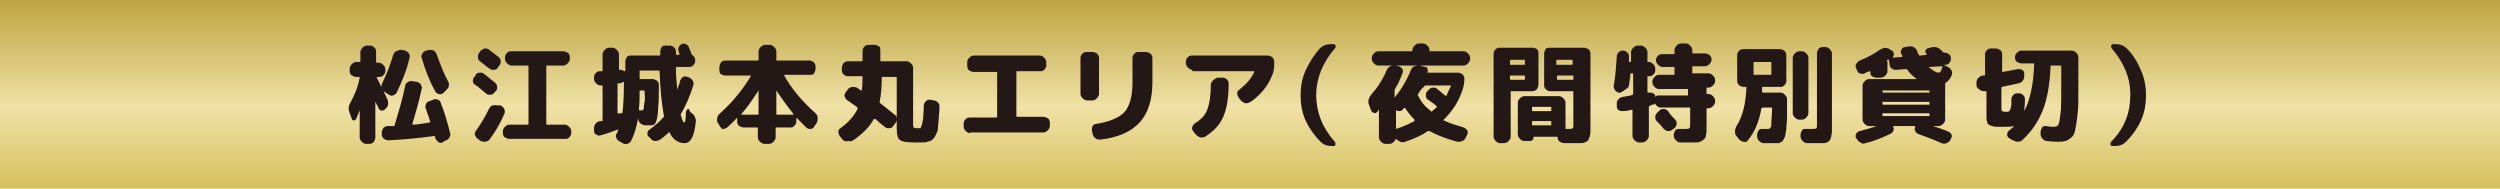
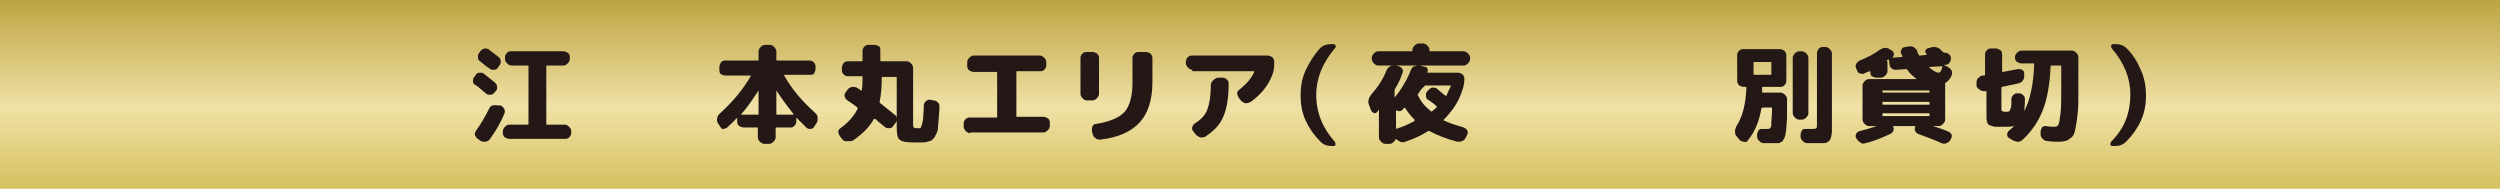
<svg xmlns="http://www.w3.org/2000/svg" version="1.1" id="レイヤー_1" x="0px" y="0px" width="351px" height="26.5px" viewBox="0 0 351 26.5" style="enable-background:new 0 0 351 26.5;" xml:space="preserve">
  <style type="text/css">
	.st0{fill:url(#SVGID_1_);}
	.st1{fill:#231815;}
</style>
  <linearGradient id="SVGID_1_" gradientUnits="userSpaceOnUse" x1="175.5" y1="30.667" x2="175.5" y2="-0.667">
    <stop offset="1.491237e-03" style="stop-color:#CBB544" />
    <stop offset="0.499" style="stop-color:#F0E1A6" />
    <stop offset="1" style="stop-color:#BBA13D" />
  </linearGradient>
  <rect class="st0" width="351" height="26.5" />
  <g>
-     <path class="st1" d="M49.4,16.7l-0.3-0.8c-0.2-0.5-0.2-1,0.1-1.5c0.6-1.1,1.1-2.3,1.3-3.5c0-0.1,0-0.1-0.1-0.1H50   c-0.2,0-0.4-0.1-0.6-0.2s-0.3-0.4-0.3-0.6V9.6c0-0.2,0.1-0.4,0.3-0.6s0.4-0.3,0.6-0.3h0.5c0.1,0,0.1,0,0.1-0.1V7.3   c0-0.2,0.1-0.4,0.3-0.6s0.4-0.3,0.6-0.3h0.5c0.2,0,0.4,0.1,0.6,0.3s0.2,0.4,0.2,0.6v1.4c0,0.1,0,0.1,0.1,0.1h0.3   c0.2,0,0.4,0.1,0.6,0.3s0.3,0.4,0.3,0.6v0.3c0,0.2-0.1,0.4-0.3,0.6s-0.4,0.2-0.6,0.2h-0.2c-0.1,0-0.1,0-0.1,0.1   c0.9,1.8,1.4,2.8,1.5,3.1c0.2,0.5,0.1,1-0.3,1.3l-0.1,0.1c-0.2,0.1-0.3,0.2-0.5,0.1c-0.2,0-0.3-0.2-0.4-0.4c0-0.1-0.1-0.3-0.2-0.4   c-0.1-0.2-0.1-0.3-0.2-0.4c0,0,0,0,0,0v5c0,0.2-0.1,0.4-0.2,0.6c-0.2,0.2-0.4,0.3-0.6,0.3h-0.5c-0.2,0-0.4-0.1-0.6-0.3   c-0.2-0.2-0.3-0.4-0.3-0.6v-3.8c0,0,0,0,0,0c-0.2,0.4-0.3,0.8-0.5,1.2c-0.1,0.2-0.2,0.2-0.4,0.2C49.5,16.9,49.4,16.8,49.4,16.7z    M60.8,14c0.2-0.1,0.5-0.1,0.7,0s0.4,0.3,0.4,0.5c0.5,1.2,0.9,2.6,1.3,4.2c0.1,0.2,0,0.4-0.1,0.6s-0.3,0.4-0.5,0.4L62.1,20   c-0.2,0.1-0.4,0.1-0.6-0.1s-0.3-0.3-0.4-0.5c0,0,0-0.1,0-0.1c0-0.1,0-0.1,0-0.1c0-0.1-0.1-0.1-0.2-0.1c-2.1,0.3-4.3,0.5-6.4,0.6   c-0.2,0-0.4-0.1-0.6-0.2c-0.2-0.2-0.3-0.4-0.3-0.6l0-0.3c0-0.2,0.1-0.4,0.2-0.6c0.2-0.2,0.4-0.3,0.6-0.3c0.1,0,0.2,0,0.4,0   c0.2,0,0.3,0,0.5,0c0.1,0,0.1,0,0.1-0.1c0.5-1.7,1.1-3.6,1.5-5.6c0-0.2,0.2-0.4,0.4-0.5s0.4-0.2,0.6-0.1l0.7,0.1   c0.2,0.1,0.4,0.2,0.5,0.4c0.1,0.2,0.2,0.4,0.1,0.6c-0.4,1.9-0.9,3.5-1.3,4.9c0,0.1,0,0.1,0.1,0.1c0.4,0,1.2-0.1,2.3-0.3   c0.1,0,0.1-0.1,0.1-0.1c0-0.1-0.2-0.7-0.6-1.8c-0.1-0.2-0.1-0.4,0-0.7c0.1-0.2,0.3-0.4,0.5-0.4L60.8,14z M55.7,13   c-0.1,0.2-0.3,0.3-0.5,0.4c-0.2,0.1-0.4,0-0.6-0.1l-0.6-0.4c-0.2-0.1-0.3-0.3-0.4-0.6c-0.1-0.2,0-0.5,0.1-0.7   c0.6-1.2,1.1-2.5,1.5-3.9c0.1-0.2,0.2-0.4,0.4-0.5C56,7,56.2,7,56.4,7l0.5,0.1c0.2,0.1,0.4,0.2,0.5,0.4s0.2,0.4,0.1,0.6   C57.1,9.9,56.4,11.5,55.7,13z M62.2,13.1c-0.2,0.1-0.4,0.2-0.6,0.1c-0.2,0-0.4-0.2-0.5-0.4c-0.8-1.4-1.4-3-1.9-4.7   c-0.1-0.2,0-0.4,0.1-0.6s0.3-0.3,0.5-0.4L60.3,7c0.2,0,0.4,0,0.6,0.1c0.2,0.1,0.3,0.3,0.4,0.5c0.5,1.4,1,2.7,1.6,3.8   c0.1,0.2,0.2,0.4,0.1,0.7c0,0.2-0.2,0.4-0.4,0.6L62.2,13.1z" />
    <path class="st1" d="M66.7,11.9c-0.2-0.1-0.3-0.3-0.3-0.5c0-0.2,0-0.4,0.2-0.6l0.2-0.3c0.1-0.2,0.3-0.3,0.6-0.3   c0.2,0,0.4,0,0.6,0.2c0.5,0.4,1,0.8,1.5,1.2c0.2,0.2,0.3,0.4,0.3,0.6c0,0.2,0,0.4-0.2,0.6L69.4,13c-0.1,0.2-0.3,0.3-0.6,0.3   c-0.2,0-0.4,0-0.6-0.2C67.7,12.7,67.2,12.2,66.7,11.9z M70.3,14.8c0.2,0.1,0.4,0.3,0.5,0.5s0.1,0.5,0,0.7c-0.5,1.2-1.2,2.4-2,3.5   c-0.1,0.2-0.3,0.3-0.6,0.4c-0.2,0-0.5,0-0.7-0.1l-0.4-0.3c-0.2-0.1-0.3-0.3-0.4-0.5s0-0.4,0.1-0.6c0.8-1.1,1.4-2.2,1.9-3.2   c0.1-0.2,0.3-0.4,0.5-0.4s0.4-0.1,0.6,0L70.3,14.8z M67.4,8.6c-0.2-0.1-0.3-0.3-0.3-0.6c0-0.2,0-0.4,0.2-0.6l0.2-0.3   C67.6,7,67.8,6.9,68,6.8c0.2,0,0.5,0,0.7,0.2c0.5,0.4,0.9,0.7,1.3,1c0.2,0.2,0.3,0.3,0.3,0.6c0,0.2,0,0.4-0.2,0.6l-0.2,0.3   c-0.1,0.2-0.3,0.3-0.6,0.3c-0.2,0-0.4,0-0.6-0.2C68.2,9.3,67.8,8.9,67.4,8.6z M71.5,19.5c-0.2,0-0.4-0.1-0.6-0.2s-0.3-0.4-0.3-0.6   v-0.3c0-0.2,0.1-0.4,0.3-0.6s0.4-0.3,0.6-0.3h2.6c0.1,0,0.1,0,0.1-0.1V9.3c0-0.1,0-0.1-0.1-0.1h-2.3c-0.2,0-0.4-0.1-0.6-0.3   s-0.3-0.4-0.3-0.6V8c0-0.2,0.1-0.4,0.3-0.6s0.4-0.2,0.6-0.2h7.3c0.2,0,0.4,0.1,0.6,0.2s0.3,0.4,0.3,0.6v0.3c0,0.2-0.1,0.4-0.3,0.6   s-0.4,0.3-0.6,0.3h-2.3c-0.1,0-0.1,0-0.1,0.1v8.1c0,0.1,0,0.1,0.1,0.1h2.5c0.2,0,0.4,0.1,0.6,0.3c0.2,0.2,0.3,0.4,0.3,0.6v0.3   c0,0.2-0.1,0.4-0.3,0.6c-0.2,0.2-0.4,0.2-0.6,0.2H71.5z" />
-     <path class="st1" d="M97,15.8c0.2,0.1,0.4,0.3,0.5,0.5s0.2,0.4,0.2,0.7c-0.2,2.1-0.7,3.1-1.6,3.1c-0.9,0-1.6-0.5-2.1-1.5   c0-0.1-0.1-0.1-0.1,0c-0.3,0.3-0.7,0.6-1.2,1c-0.2,0.1-0.4,0.2-0.7,0.2c-0.2,0-0.5-0.1-0.6-0.3l-0.3-0.3c-0.2-0.1-0.2-0.3-0.2-0.5   c0-0.2,0.1-0.4,0.3-0.5c0.8-0.6,1.5-1.2,2-1.8c0-0.1,0.1-0.1,0-0.2c-0.3-1.6-0.5-3.7-0.6-6.2c0-0.1,0-0.1-0.1-0.1h-2.6   c-0.1,0-0.1,0-0.1,0.1v1c0,0.1,0,0.1,0.1,0.1h1.7c0.2,0,0.4,0.1,0.6,0.2s0.3,0.4,0.3,0.6c0,1.4,0,2.4-0.1,3.2   c0,0.7-0.1,1.3-0.2,1.7c-0.1,0.4-0.2,0.6-0.4,0.7c-0.1,0.1-0.4,0.1-0.7,0.1c-0.2,0-0.4,0-0.5,0c-0.2,0-0.5-0.1-0.7-0.3   c-0.2-0.2-0.3-0.4-0.3-0.6l0-0.2c0,0,0,0,0,0c0,0,0,0,0,0c-0.2,1.2-0.5,2.3-1,3.3c-0.1,0.2-0.3,0.3-0.5,0.4s-0.5,0-0.7-0.1   l-0.5-0.3c-0.2-0.1-0.3-0.3-0.4-0.5c-0.1-0.2,0-0.4,0.1-0.6l0.2-0.4c0,0,0,0,0-0.1c0,0,0,0-0.1,0c-0.8,0.3-1.6,0.6-2.4,0.8   c-0.2,0.1-0.4,0-0.6-0.1c-0.2-0.1-0.3-0.3-0.3-0.5l0-0.3c0-0.2,0-0.5,0.2-0.7c0.1-0.2,0.3-0.3,0.6-0.4c0,0,0.1,0,0.2,0   c0.1,0,0.1,0,0.1,0c0.1,0,0.1-0.1,0.1-0.2v-4.7c0-0.1,0-0.1-0.1-0.1h-0.2c-0.2,0-0.4-0.1-0.6-0.3c-0.2-0.2-0.3-0.4-0.3-0.6v-0.3   c0-0.2,0.1-0.4,0.3-0.6s0.4-0.2,0.6-0.2h0.2c0.1,0,0.1,0,0.1-0.1V7.6c0-0.2,0.1-0.4,0.3-0.6s0.4-0.3,0.6-0.3h0.5   c0.2,0,0.4,0.1,0.6,0.3s0.3,0.4,0.3,0.6v2.1c0,0.1,0,0.1,0.1,0.1h0.1c0.2,0,0.4,0.1,0.6,0.2c0,0,0,0,0.1,0c0,0,0,0,0,0V8.6   c0-0.2,0.1-0.4,0.2-0.6c0.2-0.2,0.4-0.2,0.6-0.2h4c0.1,0,0.1,0,0.1-0.1V7.2c0-0.2,0.1-0.4,0.2-0.6s0.4-0.2,0.6-0.2h0.5   c0.2,0,0.4,0.1,0.6,0.2c0.2,0.2,0.3,0.4,0.3,0.6v0.4c0,0.1,0,0.1,0.1,0.1h0.3c0.1,0,0.1,0,0.1-0.1l-0.1-0.4c-0.1-0.2-0.1-0.4,0-0.6   c0.1-0.2,0.2-0.3,0.4-0.4c0.2-0.1,0.4-0.1,0.6,0c0.2,0.1,0.3,0.2,0.4,0.4c0.1,0.2,0.2,0.5,0.4,1c0,0.1,0.1,0.1,0.2,0.2   c0.2,0.2,0.3,0.4,0.3,0.6v0.2c0,0.2-0.1,0.4-0.3,0.6s-0.4,0.2-0.6,0.2h-1.7c-0.1,0-0.1,0-0.1,0.1c0,1.2,0.1,2.2,0.2,3.1   c0,0,0,0,0,0s0,0,0,0c0.1-0.4,0.3-0.8,0.4-1.3c0.1-0.2,0.2-0.4,0.4-0.5c0.2-0.1,0.4-0.1,0.6,0l0.3,0.1c0.2,0.1,0.4,0.3,0.5,0.5   c0.1,0.2,0.1,0.4,0,0.7c-0.5,1.6-1.1,2.9-1.7,3.9c0,0.1-0.1,0.1,0,0.2c0.2,0.7,0.3,1,0.5,1c0.1,0,0.2-0.5,0.2-1.4   c0-0.2,0.1-0.4,0.3-0.5S96.8,15.7,97,15.8z M87,15.9c0.1,0,0.2,0,0.2,0c0.1,0,0.1,0,0.2-0.1c0.1-0.9,0.2-2.3,0.2-4.2c0,0,0,0,0-0.1   c0,0,0,0-0.1,0c-0.2,0.1-0.3,0.2-0.6,0.2h-0.1c-0.1,0-0.1,0-0.1,0.1v4c0,0.1,0,0.1,0.1,0.1C86.8,16,86.8,16,87,15.9   C86.9,16,87,15.9,87,15.9z M89.9,12.7c-0.1,0-0.1,0-0.1,0.1v0.2c0,0.8,0,1.6-0.1,2.3c0,0.1,0,0.1,0.1,0.2c0.2,0,0.3,0,0.3,0   c0.1,0,0.1,0,0.2-0.1c0,0,0.1-0.1,0.1-0.3s0-0.4,0.1-0.8s0-0.9,0-1.5c0-0.1,0-0.1-0.1-0.1H89.9z" />
    <path class="st1" d="M101.2,17.9l-0.4-0.6c-0.1-0.2-0.2-0.4-0.1-0.7c0-0.2,0.1-0.4,0.3-0.6c2-1.8,3.4-3.6,4.4-5.3c0,0,0,0,0-0.1   c0,0,0,0-0.1,0h-3.5c-0.2,0-0.4-0.1-0.6-0.2S101,9.9,101,9.7V9.4c0-0.2,0.1-0.4,0.2-0.6s0.4-0.3,0.6-0.3h4.6c0.1,0,0.1,0,0.1-0.1   V7.2c0-0.2,0.1-0.4,0.3-0.6s0.4-0.3,0.6-0.3h0.7c0.2,0,0.4,0.1,0.6,0.3c0.2,0.2,0.3,0.4,0.3,0.6v1.2c0,0.1,0,0.1,0.1,0.1h4.6   c0.2,0,0.4,0.1,0.6,0.3s0.2,0.4,0.2,0.6v0.3c0,0.2-0.1,0.4-0.2,0.6s-0.4,0.2-0.6,0.2h-3.5c0,0-0.1,0-0.1,0c0,0,0,0.1,0,0.1   c1,1.8,2.4,3.5,4.4,5.3c0.2,0.2,0.3,0.4,0.3,0.6c0,0.2,0,0.5-0.1,0.7l-0.4,0.6c-0.1,0.2-0.3,0.3-0.5,0.3c-0.2,0-0.4,0-0.6-0.2   c-0.4-0.4-0.9-0.9-1.3-1.3c0,0,0,0-0.1,0c0,0,0,0,0,0v0.5c0,0.2-0.1,0.4-0.3,0.6c-0.2,0.2-0.4,0.2-0.6,0.2h-1.9   c-0.1,0-0.1,0-0.1,0.1v1.3c0,0.2-0.1,0.4-0.3,0.6c-0.2,0.2-0.4,0.3-0.6,0.3h-0.7c-0.2,0-0.4-0.1-0.6-0.3c-0.2-0.2-0.3-0.4-0.3-0.6   v-1.3c0-0.1,0-0.1-0.1-0.1h-1.9c-0.2,0-0.4-0.1-0.6-0.2s-0.3-0.4-0.3-0.6v-0.5c0,0,0,0,0,0c0,0,0,0-0.1,0c-0.3,0.4-0.8,0.8-1.3,1.3   c-0.2,0.1-0.3,0.2-0.6,0.2C101.5,18.2,101.3,18.1,101.2,17.9z M104.1,16c-0.1,0.1,0,0.1,0,0.1h2.3c0.1,0,0.1,0,0.1-0.1v-3.3   c0,0,0,0,0,0c0,0,0,0,0,0C105.7,13.9,105,15,104.1,16z M109,12.7V16c0,0.1,0,0.1,0.1,0.1h2.3c0,0,0,0,0,0c0,0,0,0,0-0.1   C110.6,15,109.8,13.9,109,12.7C109,12.7,109,12.7,109,12.7z" />
    <path class="st1" d="M118.3,19.6l-0.4-0.5c-0.1-0.2-0.2-0.4-0.2-0.6s0.1-0.4,0.3-0.5c1.1-0.8,1.9-1.7,2.4-2.7c0-0.1,0-0.1,0-0.2   c-0.5-0.4-1-0.7-1.4-1c-0.2-0.1-0.3-0.3-0.4-0.5s0-0.4,0.1-0.6l0.3-0.4c0.1-0.2,0.3-0.3,0.6-0.4c0.2,0,0.5,0,0.7,0.1   c0.1,0.1,0.2,0.1,0.3,0.2c0.1,0.1,0.3,0.2,0.3,0.2c0,0,0,0,0.1,0c0,0,0,0,0-0.1c0.1-0.6,0.1-1.2,0.1-1.8c0-0.1,0-0.1-0.1-0.1h-2   c-0.2,0-0.4-0.1-0.6-0.3s-0.2-0.4-0.2-0.6V9.5c0-0.2,0.1-0.4,0.2-0.6c0.2-0.2,0.4-0.3,0.6-0.3h2c0.1,0,0.1,0,0.1-0.1V7.1   c0-0.2,0.1-0.4,0.3-0.6s0.4-0.2,0.6-0.2h0.8c0.2,0,0.4,0.1,0.6,0.2s0.2,0.4,0.2,0.6v1.4c0,0.1,0,0.1,0.1,0.1h3.6   c0.2,0,0.4,0.1,0.6,0.3c0.2,0.2,0.3,0.4,0.3,0.6v7.9c0,0.3,0,0.4,0.1,0.5s0.2,0.1,0.5,0.1c0.2,0,0.3,0,0.4,0s0.1-0.2,0.2-0.4   s0.1-0.5,0.2-0.9c0-0.4,0.1-1,0.1-1.9c0-0.2,0.1-0.4,0.3-0.6s0.4-0.2,0.6-0.2l0.5,0.1c0.2,0,0.4,0.1,0.6,0.3   c0.2,0.2,0.2,0.4,0.2,0.6c0,0.7-0.1,1.2-0.1,1.6c0,0.4-0.1,0.8-0.1,1.2s-0.1,0.7-0.2,0.9c-0.1,0.2-0.2,0.4-0.3,0.6   c-0.2,0.2-0.3,0.3-0.4,0.4c-0.1,0.1-0.3,0.1-0.6,0.2c-0.3,0.1-0.5,0.1-0.8,0.1c-0.2,0-0.6,0-1,0c-1.1,0-1.8-0.1-2.1-0.4   c-0.3-0.2-0.4-0.8-0.4-1.7v-7c0-0.1,0-0.1-0.1-0.1h-1.9c-0.1,0-0.1,0-0.1,0.1c0,1.3-0.1,2.4-0.3,3.4c0,0.1,0,0.1,0.1,0.2   c0.4,0.3,1,0.8,2,1.6c0.2,0.1,0.3,0.3,0.3,0.6c0,0.2,0,0.4-0.2,0.6l-0.3,0.4c-0.1,0.2-0.3,0.3-0.6,0.3c-0.2,0-0.4,0-0.6-0.2   c-0.5-0.4-1-0.8-1.3-1.1c-0.1,0-0.1,0-0.2,0c-0.6,1.1-1.6,2.1-2.9,3c-0.2,0.1-0.4,0.2-0.7,0.1C118.7,19.9,118.5,19.8,118.3,19.6z" />
    <path class="st1" d="M136.2,18.7c-0.2,0-0.4-0.1-0.6-0.3c-0.2-0.2-0.3-0.4-0.3-0.6v-0.5c0-0.2,0.1-0.4,0.3-0.6s0.4-0.2,0.6-0.2h3.7   c0.1,0,0.1,0,0.1-0.1v-6.2c0-0.1,0-0.1-0.1-0.1h-3.2c-0.2,0-0.4-0.1-0.6-0.2s-0.3-0.4-0.3-0.6V8.7c0-0.2,0.1-0.4,0.3-0.6   c0.2-0.2,0.4-0.3,0.6-0.3h9.3c0.2,0,0.4,0.1,0.6,0.3c0.2,0.2,0.3,0.4,0.3,0.6v0.5c0,0.2-0.1,0.4-0.3,0.6s-0.4,0.2-0.6,0.2h-3.2   c-0.1,0-0.1,0-0.1,0.1v6.2c0,0.1,0,0.1,0.1,0.1h3.7c0.2,0,0.4,0.1,0.6,0.2s0.3,0.4,0.3,0.6v0.5c0,0.2-0.1,0.4-0.3,0.6   c-0.2,0.2-0.4,0.3-0.6,0.3H136.2z" />
    <path class="st1" d="M152.6,14.1c-0.2,0-0.4-0.1-0.6-0.3s-0.3-0.4-0.3-0.6V8.1c0-0.2,0.1-0.4,0.3-0.6c0.2-0.2,0.4-0.2,0.6-0.2h0.8   c0.2,0,0.4,0.1,0.6,0.2c0.2,0.2,0.3,0.4,0.3,0.6v5.1c0,0.2-0.1,0.4-0.3,0.6s-0.4,0.3-0.6,0.3H152.6z M160.9,7.3   c0.2,0,0.4,0.1,0.6,0.2c0.2,0.2,0.3,0.4,0.3,0.6v3.4c0,2.5-0.6,4.4-1.8,5.7c-1.2,1.3-3,2.1-5.5,2.4c-0.2,0-0.5,0-0.7-0.2   c-0.2-0.1-0.3-0.3-0.4-0.6l-0.1-0.5c0-0.2,0-0.4,0.1-0.6c0.1-0.2,0.3-0.3,0.5-0.3c1.9-0.3,3.3-0.9,4-1.7s1.1-2.2,1.1-4.1V8.1   c0-0.2,0.1-0.4,0.3-0.6c0.2-0.2,0.4-0.2,0.6-0.2H160.9z" />
    <path class="st1" d="M167.4,9.8c-0.2,0-0.4-0.1-0.6-0.3s-0.3-0.4-0.3-0.6V8.6c0-0.2,0.1-0.4,0.3-0.6c0.2-0.2,0.4-0.2,0.6-0.2H178   c0.2,0,0.4,0.1,0.6,0.2c0.2,0.2,0.3,0.4,0.3,0.6V9c0,0.6-0.1,1.2-0.3,1.6c-0.6,1.5-1.6,2.7-3,3.7c-0.2,0.1-0.4,0.2-0.7,0.2   c-0.2,0-0.4-0.2-0.6-0.3l-0.4-0.5c-0.1-0.2-0.2-0.4-0.2-0.6c0-0.2,0.1-0.4,0.3-0.5c1-0.8,1.7-1.6,2.1-2.5c0-0.1,0-0.1-0.1-0.1   H167.4z M171,10.9h0.7c0.2,0,0.4,0.1,0.6,0.3s0.2,0.4,0.2,0.6c0,2.1-0.3,3.6-0.8,4.7c-0.5,1.1-1.3,1.9-2.5,2.7   c-0.2,0.1-0.4,0.1-0.7,0.1c-0.2-0.1-0.4-0.2-0.6-0.4l-0.4-0.5c-0.1-0.2-0.2-0.4-0.1-0.6c0.1-0.2,0.2-0.4,0.4-0.5   c0.8-0.5,1.4-1.1,1.7-1.9c0.3-0.8,0.5-1.9,0.5-3.5c0-0.2,0.1-0.4,0.3-0.6S170.8,10.9,171,10.9z" />
    <path class="st1" d="M186.9,20.5c-0.6,0-1.1-0.2-1.5-0.6c-0.9-0.9-1.6-1.9-2.1-3c-0.5-1.1-0.7-2.3-0.7-3.5c0-1.2,0.2-2.4,0.7-3.5   c0.5-1.1,1.2-2.2,2-3.1c0.4-0.4,0.9-0.6,1.5-0.6h0.4c0.2,0,0.3,0.1,0.3,0.2c0.1,0.2,0,0.3-0.1,0.4c-1.7,2-2.6,4.2-2.6,6.5   c0,2.5,0.9,4.7,2.6,6.6c0.1,0.1,0.1,0.2,0.1,0.4s-0.2,0.2-0.3,0.2H186.9z" />
    <path class="st1" d="M192.5,15.5l-0.3-0.8c-0.2-0.5,0-1,0.3-1.4c0.9-1,1.7-2.2,2.2-3.5c0.1-0.2,0.3-0.4,0.5-0.5   c0.2-0.1,0.4-0.1,0.7-0.1l0.5,0.1c0.2,0.1,0.4,0.2,0.5,0.4c0.1,0.2,0.1,0.4,0,0.6c-0.3,0.8-0.6,1.5-1,2.1c0,0.1-0.1,0.2-0.1,0.2   v1.1c0,0,0,0,0,0c0,0,0,0,0,0l0,0c0,0,0,0,0,0c1-1.2,1.8-2.6,2.3-3.9c0.1-0.2,0.2-0.4,0.5-0.5s0.4-0.1,0.7-0.1l0.8,0.2   c0.2,0,0.3,0.1,0.3,0.3c0.1,0.1,0.1,0.3,0,0.4c0,0.1,0,0.1,0,0.1h4.3c0.2,0,0.4,0.1,0.6,0.2c0.2,0.2,0.3,0.4,0.3,0.6V11   c0,0.6-0.1,1.2-0.3,1.7c-0.5,1.6-1.4,2.9-2.6,4.1c-0.1,0.1-0.1,0.1,0,0.1c0.8,0.4,1.8,0.7,2.8,1c0.2,0.1,0.4,0.2,0.5,0.4   c0.1,0.2,0.1,0.4,0,0.6l-0.2,0.4c-0.1,0.2-0.2,0.4-0.5,0.5c-0.2,0.1-0.4,0.1-0.7,0.1c-1.5-0.4-2.8-0.9-3.9-1.5c-0.1,0-0.1,0-0.2,0   c-0.9,0.6-2,1.1-3.2,1.5c-0.2,0.1-0.5,0.1-0.7,0c-0.2-0.1-0.4-0.2-0.6-0.4l-0.3-0.4c-0.1-0.2-0.1-0.4-0.1-0.6   c0.1-0.2,0.2-0.3,0.4-0.4c1-0.3,1.8-0.7,2.6-1.1c0,0,0,0,0-0.1s0-0.1,0-0.1c-0.5-0.5-0.9-1-1.3-1.6c0-0.1-0.1-0.1-0.2,0   c0,0-0.1,0.1-0.1,0.1c0,0.1-0.1,0.1-0.1,0.1c-0.1,0.2-0.3,0.2-0.5,0.2c-0.2,0-0.4-0.1-0.5-0.3L196,15c0,0,0,0,0,0c0,0,0,0,0,0   c0,0,0,0,0,0v4.3c0,0.2-0.1,0.4-0.3,0.6c-0.2,0.2-0.4,0.3-0.6,0.3h-0.6c-0.2,0-0.4-0.1-0.6-0.3c-0.2-0.2-0.3-0.4-0.3-0.6v-3.9   c0,0,0,0,0,0c0,0,0,0,0,0c-0.1,0.1-0.2,0.2-0.2,0.3c-0.1,0.1-0.3,0.2-0.4,0.2C192.7,15.8,192.6,15.7,192.5,15.5z M199.8,6.1   c0.2,0,0.4,0.1,0.6,0.3s0.3,0.4,0.3,0.6v0.1c0,0.1,0,0.1,0.1,0.1h4.7c0.2,0,0.4,0.1,0.6,0.3s0.3,0.4,0.3,0.6v0.2   c0,0.2-0.1,0.4-0.3,0.6c-0.2,0.2-0.4,0.3-0.6,0.3h-12c-0.2,0-0.4-0.1-0.6-0.3c-0.2-0.2-0.3-0.4-0.3-0.6V8.1c0-0.2,0.1-0.4,0.3-0.6   c0.2-0.2,0.4-0.3,0.6-0.3h4.7c0.1,0,0.1,0,0.1-0.1V7c0-0.2,0.1-0.4,0.3-0.6c0.2-0.2,0.4-0.3,0.6-0.3H199.8z M199.1,13.2   c-0.1,0.1-0.1,0.2,0,0.2c0.4,0.9,1,1.6,1.8,2.2c0.1,0.1,0.1,0.1,0.2,0c0.1-0.1,0.3-0.3,0.6-0.5c0-0.1,0-0.1,0-0.2   c-0.2-0.2-0.6-0.5-1.2-0.9c-0.2-0.1-0.3-0.3-0.3-0.6c0-0.2,0-0.4,0.2-0.6l0.2-0.2c0.2-0.2,0.3-0.3,0.6-0.3c0.2,0,0.4,0,0.6,0.2   c0.5,0.4,0.8,0.7,1.1,0.9c0.1,0.1,0.1,0.1,0.2,0c0.2-0.5,0.4-0.9,0.6-1.3c0-0.1,0-0.1-0.1-0.1h-3.4c-0.1,0-0.2,0-0.2,0.1   C199.5,12.5,199.3,12.9,199.1,13.2z" />
-     <path class="st1" d="M210.6,20.1c-0.2,0-0.4-0.1-0.6-0.3s-0.3-0.4-0.3-0.6V7.5c0-0.2,0.1-0.4,0.3-0.6s0.4-0.2,0.6-0.2h4.6   c0.2,0,0.4,0.1,0.6,0.2c0.2,0.2,0.2,0.4,0.2,0.6v4.4c0,0.2-0.1,0.4-0.2,0.6c-0.2,0.2-0.4,0.3-0.6,0.3h-3c-0.1,0-0.1,0-0.1,0.1v6.3   c0,0.2-0.1,0.4-0.3,0.6s-0.4,0.3-0.6,0.3H210.6z M212,8.5V9c0,0.1,0,0.1,0.1,0.1h1.9c0.1,0,0.1,0,0.1-0.1V8.5c0-0.1,0-0.1-0.1-0.1   h-1.9C212.1,8.4,212,8.5,212,8.5z M212,10.7v0.4c0,0.1,0,0.1,0.1,0.1h1.9c0.1,0,0.1,0,0.1-0.1v-0.4c0-0.1,0-0.1-0.1-0.1h-1.9   C212.1,10.6,212,10.6,212,10.7z M218.9,13.5c0.2,0,0.4,0.1,0.6,0.3s0.3,0.4,0.3,0.6V18c0,0.1,0,0.1,0.1,0.1h0.3   c0.3,0,0.5,0,0.6-0.1c0.1,0,0.1-0.2,0.1-0.5v-4.6c0-0.1,0-0.1-0.1-0.1h-3.2c-0.2,0-0.4-0.1-0.6-0.3c-0.2-0.2-0.2-0.4-0.2-0.6V7.5   c0-0.2,0.1-0.4,0.2-0.6s0.4-0.2,0.6-0.2h4.8c0.2,0,0.4,0.1,0.6,0.2s0.3,0.4,0.3,0.6v9.9c0,0.5,0,0.8,0,1.1c0,0.3-0.1,0.5-0.1,0.7   c-0.1,0.2-0.2,0.4-0.2,0.5c-0.1,0.1-0.3,0.2-0.5,0.3c-0.2,0.1-0.4,0.1-0.7,0.1s-0.6,0-1,0c-0.4,0-0.8,0-1.2,0   c-0.2,0-0.4-0.1-0.6-0.2s-0.3-0.3-0.3-0.6c0-0.1-0.1-0.1-0.1-0.1h-3.2c-0.1,0-0.1,0-0.1,0.1c0,0.1,0,0.3-0.2,0.4   c-0.1,0.1-0.2,0.1-0.3,0.1H214c-0.2,0-0.4-0.1-0.6-0.3s-0.3-0.4-0.3-0.6v-4.5c0-0.2,0.1-0.4,0.3-0.6s0.4-0.3,0.6-0.3H218.9z    M217.8,15.5v-0.4c0-0.1,0-0.1-0.1-0.1h-2.5c-0.1,0-0.1,0-0.1,0.1v0.4c0,0.1,0,0.1,0.1,0.1h2.5C217.8,15.6,217.8,15.6,217.8,15.5z    M217.8,17.5v-0.4c0-0.1,0-0.1-0.1-0.1h-2.5c-0.1,0-0.1,0-0.1,0.1v0.4c0,0.1,0,0.1,0.1,0.1h2.5C217.8,17.7,217.8,17.6,217.8,17.5z    M218.5,8.5V9c0,0.1,0,0.1,0.1,0.1h2.1c0.1,0,0.1,0,0.1-0.1V8.5c0-0.1,0-0.1-0.1-0.1h-2.1C218.6,8.4,218.5,8.5,218.5,8.5z    M220.8,11.2c0.1,0,0.1,0,0.1-0.1v-0.4c0-0.1,0-0.1-0.1-0.1h-2.1c-0.1,0-0.1,0-0.1,0.1v0.4c0,0.1,0,0.1,0.1,0.1H220.8z" />
-     <path class="st1" d="M227.2,13c-0.2-0.1-0.4-0.2-0.5-0.4c-0.1-0.2-0.2-0.4-0.1-0.7c0.2-1.2,0.3-2.5,0.4-4c0-0.2,0.1-0.4,0.3-0.6   c0.2-0.2,0.4-0.2,0.6-0.2c0.2,0,0.4,0.1,0.6,0.3c0.2,0.2,0.2,0.4,0.2,0.6c0,0.1,0,0.2,0,0.3s0,0.2,0,0.3c0,0.1,0,0.1,0.1,0.1h0.1   c0.1,0,0.1,0,0.1-0.1V7.3c0-0.2,0.1-0.4,0.3-0.6s0.4-0.3,0.6-0.3h0.5c0.2,0,0.4,0.1,0.6,0.3s0.3,0.4,0.3,0.6v1.3   c0,0.1,0,0.1,0.1,0.1h0.1c0.2,0,0.4,0.1,0.6,0.3c0.2,0.2,0.3,0.4,0.3,0.6v0.3c0,0.2-0.1,0.4-0.3,0.6c-0.2,0.2-0.4,0.2-0.6,0.2h-0.1   c-0.1,0-0.1,0-0.1,0.1v2.1c0,0.1,0,0.1,0.1,0.1c0,0,0.1,0,0.1,0c0.1,0,0.1,0,0.1,0c0.2,0,0.4,0,0.5,0.1c0.2,0.1,0.3,0.2,0.3,0.4   c0,0.1,0.1,0.1,0.1,0c0.1-0.1,0.2-0.1,0.4-0.1h4c0.1,0,0.1,0,0.1-0.1v-0.7c0-0.1,0-0.1-0.1-0.1h-4c-0.2,0-0.4-0.1-0.6-0.3   c-0.2-0.2-0.3-0.4-0.3-0.6v-0.2c0-0.2,0.1-0.4,0.3-0.6c0.2-0.2,0.4-0.3,0.6-0.3h2.1c0.1,0,0.1,0,0.1-0.1V9.5c0-0.1,0-0.1-0.1-0.1   h-1.6c-0.2,0-0.4-0.1-0.6-0.3s-0.3-0.4-0.3-0.6V8.4c0-0.2,0.1-0.4,0.3-0.6s0.4-0.2,0.6-0.2h1.6c0.1,0,0.1,0,0.1-0.1V7   c0-0.2,0.1-0.4,0.3-0.6c0.2-0.2,0.4-0.3,0.6-0.3h0.7c0.2,0,0.4,0.1,0.6,0.3s0.3,0.4,0.3,0.6v0.4c0,0.1,0,0.1,0.1,0.1h1.7   c0.2,0,0.4,0.1,0.6,0.2c0.2,0.2,0.3,0.4,0.3,0.6v0.1c0,0.2-0.1,0.4-0.3,0.6c-0.2,0.2-0.4,0.3-0.6,0.3h-1.7c-0.1,0-0.1,0-0.1,0.1   v0.8c0,0.1,0,0.1,0.1,0.1h2.2c0.2,0,0.4,0.1,0.6,0.3s0.3,0.4,0.3,0.6v0.2c0,0.2-0.1,0.4-0.3,0.6s-0.4,0.3-0.6,0.3h-0.2   c-0.1,0-0.1,0-0.1,0.1v0.7c0,0.1,0,0.1,0.1,0.1h0.2c0.2,0,0.4,0.1,0.6,0.3c0.2,0.2,0.3,0.4,0.3,0.6v0.2c0,0.2-0.1,0.4-0.3,0.6   c-0.2,0.2-0.4,0.3-0.6,0.3h-0.2c-0.1,0-0.1,0-0.1,0.1v2c0,0.5,0,0.8,0,1.1c0,0.3-0.1,0.5-0.1,0.7s-0.2,0.4-0.3,0.5   c-0.1,0.1-0.3,0.2-0.5,0.3c-0.2,0.1-0.5,0.1-0.7,0.1c-0.3,0-0.6,0-1.1,0c-0.1,0-0.4,0-1,0c-0.2,0-0.4-0.1-0.6-0.3   c-0.2-0.2-0.3-0.4-0.3-0.6l0-0.2c0-0.2,0.1-0.4,0.2-0.6c0.2-0.2,0.4-0.2,0.6-0.2c0.4,0,0.6,0,0.7,0c0.4,0,0.6,0,0.7-0.1   c0.1-0.1,0.1-0.2,0.1-0.6v-2.2c0-0.1,0-0.1-0.1-0.1h-4c-0.4,0-0.6-0.2-0.8-0.5c0-0.1-0.1-0.1-0.1,0c-0.1,0.1-0.2,0.1-0.3,0.1   c-0.1,0-0.1,0-0.2,0.1c-0.1,0-0.2,0.1-0.2,0.1c-0.1,0-0.1,0.1-0.1,0.1v4.1c0,0.2-0.1,0.4-0.3,0.6c-0.2,0.2-0.4,0.3-0.6,0.3h-0.5   c-0.2,0-0.4-0.1-0.6-0.3c-0.2-0.2-0.3-0.4-0.3-0.6v-3.6c0-0.1,0-0.1-0.1-0.1c-0.3,0.1-0.8,0.2-1.2,0.2c-0.2,0-0.4,0-0.6-0.1   c-0.2-0.1-0.3-0.3-0.3-0.6l0-0.3c0-0.2,0-0.5,0.2-0.6c0.1-0.2,0.3-0.3,0.6-0.4c0.8-0.1,1.2-0.2,1.4-0.3c0.1,0,0.1-0.1,0.1-0.2v-2.7   c0-0.1,0-0.1-0.1-0.1h-0.2c-0.1,0-0.1,0-0.1,0.1c0,0.4-0.1,0.9-0.2,1.6c0,0.2-0.2,0.4-0.4,0.5C227.6,13,227.4,13.1,227.2,13z    M235.2,16.8c0.2,0.2,0.2,0.4,0.2,0.6c0,0.2-0.1,0.4-0.3,0.6l-0.3,0.2c-0.2,0.2-0.4,0.2-0.6,0.2c-0.2,0-0.4-0.1-0.6-0.3   c-0.4-0.5-0.7-0.8-1-1.1c-0.2-0.2-0.2-0.4-0.2-0.6c0-0.2,0.1-0.4,0.3-0.6l0.3-0.3c0.2-0.2,0.4-0.2,0.6-0.2c0.2,0,0.4,0.1,0.6,0.3   C234.5,16.1,234.9,16.5,235.2,16.8z" />
    <path class="st1" d="M244.2,19.6l-0.4-0.5c-0.2-0.2-0.2-0.4-0.2-0.7c0-0.2,0.1-0.5,0.2-0.7c0.8-1.2,1.3-3,1.4-5.4   c0-0.1,0-0.1-0.1-0.1h-0.3c-0.2,0-0.4-0.1-0.6-0.2c-0.2-0.2-0.3-0.4-0.3-0.6V7.7c0-0.2,0.1-0.4,0.3-0.6c0.2-0.2,0.4-0.2,0.6-0.2   h5.1c0.2,0,0.4,0.1,0.6,0.2c0.2,0.2,0.3,0.4,0.3,0.6v3.7c0,0.2-0.1,0.4-0.3,0.6c-0.2,0.2-0.4,0.2-0.6,0.2h-2.4   c-0.1,0-0.1,0-0.1,0.1c0,0.3,0,0.5,0,0.6c0,0.1,0,0.1,0.1,0.1h2.5c0.2,0,0.4,0.1,0.6,0.3c0.2,0.2,0.3,0.4,0.3,0.6c0,1,0,1.8,0,2.5   c0,0.6-0.1,1.2-0.1,1.7c-0.1,0.5-0.1,0.8-0.2,1.1c-0.1,0.2-0.2,0.4-0.3,0.6c-0.2,0.1-0.3,0.2-0.5,0.3c-0.2,0-0.4,0-0.7,0   c-0.6,0-1.1,0-1.5,0c-0.2,0-0.4-0.1-0.6-0.3c-0.2-0.2-0.3-0.4-0.3-0.6l0-0.3c0-0.2,0.1-0.4,0.2-0.6c0.2-0.2,0.3-0.2,0.6-0.2   c0.4,0,0.7,0,0.8,0c0.1,0,0.2-0.1,0.3-0.2c0.1-0.1,0.1-0.4,0.1-0.8c0-0.4,0.1-1.1,0.1-1.9c0-0.1,0-0.1-0.1-0.1h-1.2   c-0.1,0-0.1,0.1-0.2,0.1c-0.3,1.8-0.9,3.3-1.9,4.5c-0.1,0.2-0.3,0.3-0.5,0.2C244.6,19.9,244.4,19.8,244.2,19.6z M246.2,8.8v1.6   c0,0.1,0,0.1,0.1,0.1h2.3c0.1,0,0.1,0,0.1-0.1V8.8c0-0.1,0-0.1-0.1-0.1h-2.3C246.3,8.7,246.2,8.7,246.2,8.8z M252.6,16.8   c-0.2,0-0.4-0.1-0.6-0.3s-0.3-0.4-0.3-0.6V8.1c0-0.2,0.1-0.4,0.3-0.6c0.2-0.2,0.4-0.3,0.6-0.3h0.4c0.2,0,0.4,0.1,0.6,0.3   c0.2,0.2,0.3,0.4,0.3,0.6v7.8c0,0.2-0.1,0.4-0.3,0.6s-0.4,0.3-0.6,0.3H252.6z M256.3,6.6c0.2,0,0.4,0.1,0.6,0.3s0.3,0.4,0.3,0.6   v9.9c0,0.5,0,0.8,0,1.1c0,0.3-0.1,0.5-0.1,0.7c-0.1,0.2-0.1,0.4-0.2,0.5s-0.2,0.2-0.4,0.3c-0.2,0.1-0.4,0.1-0.6,0.1   c-0.2,0-0.5,0-0.9,0c-0.5,0-0.9,0-1.3,0c-0.2,0-0.4-0.1-0.6-0.3c-0.2-0.2-0.3-0.4-0.3-0.6l0-0.3c0-0.2,0.1-0.4,0.2-0.6   s0.3-0.2,0.6-0.2c0.2,0,0.3,0,0.5,0c0.2,0,0.3,0,0.4,0c0.2,0,0.4,0,0.5-0.1c0.1-0.1,0.1-0.2,0.1-0.5v-10c0-0.2,0.1-0.4,0.2-0.6   s0.4-0.3,0.6-0.3H256.3z" />
    <path class="st1" d="M260.7,9.8l-0.1-0.2c-0.1-0.2-0.1-0.4,0-0.6c0.1-0.2,0.3-0.4,0.5-0.5c1-0.4,2-0.9,2.8-1.5   c0.5-0.3,0.9-0.4,1.4-0.1l0.3,0.2c0.2,0.1,0.3,0.3,0.3,0.5c0,0.2-0.1,0.4-0.2,0.5c0,0,0,0,0,0s0,0,0,0L267,8c0.1,0,0.1,0,0.1-0.1   c0,0,0-0.1-0.1-0.2c0-0.1,0-0.1-0.1-0.2c-0.1-0.2,0-0.4,0.1-0.6s0.3-0.3,0.5-0.3l0.6-0.1c0.2,0,0.5,0,0.7,0.2s0.4,0.3,0.4,0.6   c0,0,0,0.1,0.1,0.2c0,0.1,0.1,0.1,0.1,0.2c0,0.1,0.1,0.1,0.2,0.1l0.9-0.1c0,0,0,0,0,0c0,0,0,0,0-0.1c-0.1-0.1-0.2-0.3-0.2-0.4   s0.1-0.3,0.3-0.4l0.4-0.1c0.5-0.2,1-0.1,1.4,0.2c0,0.1,0.1,0.1,0.2,0.2c0.1,0.1,0.2,0.2,0.2,0.2c0.1,0.1,0.1,0.1,0.2,0.1   c0.2,0,0.4,0,0.6,0.2c0.2,0.1,0.3,0.3,0.3,0.5l0,0.1c0,0.2,0,0.4-0.2,0.6c-0.1,0.2-0.3,0.3-0.6,0.3l-0.2,0c0,0,0,0,0,0s0,0,0,0   l0.6,0.3c0.2,0.1,0.4,0.3,0.5,0.5s0.1,0.5,0,0.7c-0.2,0.5-0.5,0.8-0.8,1c-0.1,0-0.1,0.1-0.1,0.2c0,0,0,0,0,0.1c0,0,0,0,0,0.1v4.8   c0,0.2-0.1,0.4-0.3,0.6c-0.2,0.2-0.4,0.3-0.6,0.3h-0.8c0,0,0,0,0,0c0.6,0.2,1.3,0.4,2.2,0.8c0.2,0.1,0.3,0.2,0.4,0.4   c0.1,0.2,0,0.4-0.1,0.6l-0.1,0.2c-0.1,0.2-0.3,0.3-0.5,0.4c-0.2,0.1-0.5,0.1-0.7,0c-1.1-0.5-2.2-0.9-3.3-1.3   c-0.2-0.1-0.3-0.2-0.4-0.4c-0.1-0.2-0.1-0.4,0-0.6c0,0,0,0,0,0c0-0.1,0-0.1-0.1-0.1h-2.9c-0.1,0-0.1,0-0.1,0.1   c0.1,0.2,0.1,0.4,0,0.6c-0.1,0.2-0.2,0.3-0.4,0.4c-1.1,0.5-2.2,1-3.5,1.3c-0.2,0.1-0.5,0.1-0.7-0.1c-0.2-0.1-0.4-0.3-0.5-0.5   l-0.1-0.1c-0.1-0.2-0.1-0.4,0-0.6c0.1-0.2,0.2-0.3,0.5-0.4c0.8-0.2,1.5-0.4,2.4-0.7c0,0,0,0,0,0h-1.1c-0.2,0-0.4-0.1-0.6-0.3   c-0.2-0.2-0.3-0.4-0.3-0.6V12c0-0.2,0.1-0.4,0.3-0.6s0.4-0.3,0.6-0.3h6.7c0,0,0,0,0,0c0,0,0,0,0,0c-0.5-0.4-1-0.8-1.3-1.3   c-0.1-0.1-0.1-0.1-0.2-0.1l-1.4,0.1c-0.2,0-0.4,0-0.6-0.2c-0.2-0.1-0.3-0.3-0.3-0.6l-0.1-0.6c0-0.1,0-0.1-0.1,0c0,0,0,0-0.1,0   c0,0-0.1,0-0.1,0.1C265,8.6,265,8.7,265,8.8V10c0,0.2-0.1,0.4-0.3,0.6s-0.4,0.3-0.6,0.3h-0.7c-0.2,0-0.4-0.1-0.6-0.2   c-0.2-0.2-0.2-0.4-0.2-0.6c0-0.1,0-0.1-0.1-0.1c-0.3,0.1-0.6,0.2-0.7,0.3c-0.2,0.1-0.4,0.1-0.7,0S260.8,10,260.7,9.8z M264.3,12.8   v0.1c0,0.1,0,0.1,0.1,0.1h6.4c0.1,0,0.1,0,0.1-0.1v-0.1c0-0.1,0-0.1-0.1-0.1h-6.4C264.3,12.6,264.3,12.7,264.3,12.8z M264.3,14.4   v0.2c0,0.1,0,0.1,0.1,0.1h6.4c0.1,0,0.1,0,0.1-0.1v-0.2c0-0.1,0-0.1-0.1-0.1h-6.4C264.3,14.2,264.3,14.3,264.3,14.4z M264.3,16v0.2   c0,0.1,0,0.1,0.1,0.1h6.4c0.1,0,0.1,0,0.1-0.1V16c0-0.1,0-0.1-0.1-0.1h-6.4C264.3,15.9,264.3,15.9,264.3,16z M270.9,9.4   C270.9,9.4,270.8,9.4,270.9,9.4c-0.1,0.1-0.1,0.1,0,0.1c0.5,0.4,0.9,0.7,1.3,0.7c0.2,0,0.4-0.3,0.5-0.8c0-0.1,0-0.1-0.1-0.1   L270.9,9.4z" />
    <path class="st1" d="M277.5,12l0-0.3c0-0.2,0-0.5,0.2-0.7s0.3-0.3,0.6-0.4l0.3,0c0.1,0,0.1-0.1,0.1-0.1V7.6c0-0.2,0.1-0.4,0.3-0.6   s0.4-0.2,0.6-0.2h0.6c0.2,0,0.4,0.1,0.6,0.2s0.3,0.4,0.3,0.6V10c0,0.1,0,0.1,0.1,0.1l2.1-0.4c0.2,0,0.4,0,0.6,0.1   c0.2,0.1,0.3,0.3,0.3,0.5l0,0.3c0,0.2,0,0.5-0.2,0.7c-0.1,0.2-0.3,0.3-0.6,0.4l-2.3,0.5c-0.1,0-0.1,0.1-0.1,0.1v2.8   c0,0.3,0,0.5,0.1,0.5c0,0,0.2,0.1,0.5,0.1c0.2,0,0.4,0,0.5-0.1c0.1-0.1,0.1-0.2,0.2-0.4s0.1-0.6,0.1-1.3c0-0.2,0.1-0.4,0.3-0.6   s0.4-0.2,0.6-0.2l0.2,0c0.2,0,0.4,0.1,0.6,0.3s0.2,0.4,0.2,0.6c0,0.8-0.1,1.4-0.1,1.6c0,0,0,0,0,0c0,0,0,0,0,0   c0.8-1.5,1.3-3.7,1.4-6.6c0-0.1,0-0.1-0.1-0.1h-1.7c-0.2,0-0.4-0.1-0.6-0.2s-0.3-0.4-0.3-0.6V8c0-0.2,0.1-0.4,0.3-0.6   c0.2-0.2,0.4-0.3,0.6-0.3h7.1c0.2,0,0.4,0.1,0.6,0.3c0.2,0.2,0.3,0.4,0.3,0.6v2.5c0,1.5,0,2.7,0,3.7c0,1-0.1,1.9-0.2,2.6   c-0.1,0.7-0.2,1.3-0.3,1.7c-0.1,0.4-0.3,0.7-0.6,0.9s-0.5,0.4-0.8,0.4c-0.3,0.1-0.6,0.1-1,0.1c-0.2,0-0.7,0-1.5-0.1   c-0.2,0-0.4-0.1-0.6-0.3c-0.2-0.2-0.3-0.4-0.3-0.6l0-0.4c0-0.2,0.1-0.4,0.2-0.6s0.4-0.2,0.6-0.2c0.5,0.1,0.8,0.1,1.1,0.1   c0.3,0,0.5-0.1,0.6-0.3c0.1-0.2,0.2-0.7,0.3-1.6c0.1-0.8,0.1-2.1,0.1-3.7V9.3c0-0.1,0-0.1-0.1-0.1h-1.3c-0.1,0-0.1,0-0.1,0.1   c-0.1,2.6-0.5,4.7-1.1,6.2c-0.6,1.5-1.5,2.9-2.8,4.1c-0.2,0.2-0.4,0.3-0.7,0.3c-0.2,0-0.5-0.1-0.7-0.2l-0.5-0.3   c-0.2-0.1-0.3-0.3-0.3-0.5c0-0.2,0.1-0.4,0.2-0.5c0.2-0.2,0.5-0.4,0.7-0.6c0,0,0,0,0-0.1c0,0,0,0,0,0c-0.3,0.1-0.7,0.1-1.3,0.1   c-0.4,0-0.8,0-1,0c-0.2,0-0.5,0-0.7-0.1c-0.2-0.1-0.4-0.1-0.5-0.2c-0.1-0.1-0.2-0.2-0.2-0.4c-0.1-0.2-0.1-0.4-0.1-0.7   c0-0.2,0-0.6,0-1v-2.5c0-0.1,0-0.1-0.1-0.1l-0.1,0c-0.2,0-0.4,0-0.6-0.1C277.6,12.4,277.5,12.2,277.5,12z" />
    <path class="st1" d="M299.1,13.3c0-2.4-0.9-4.5-2.6-6.5c-0.1-0.1-0.1-0.3-0.1-0.4c0.1-0.2,0.2-0.2,0.3-0.2h0.4   c0.6,0,1.1,0.2,1.5,0.6c0.9,0.9,1.5,1.9,2,3.1c0.5,1.1,0.7,2.3,0.7,3.5c0,1.2-0.2,2.4-0.7,3.5c-0.5,1.1-1.2,2.1-2.1,3   c-0.4,0.4-0.9,0.6-1.5,0.6h-0.4c-0.2,0-0.3-0.1-0.3-0.2s0-0.3,0.1-0.4C298.3,18,299.1,15.8,299.1,13.3z" />
  </g>
</svg>